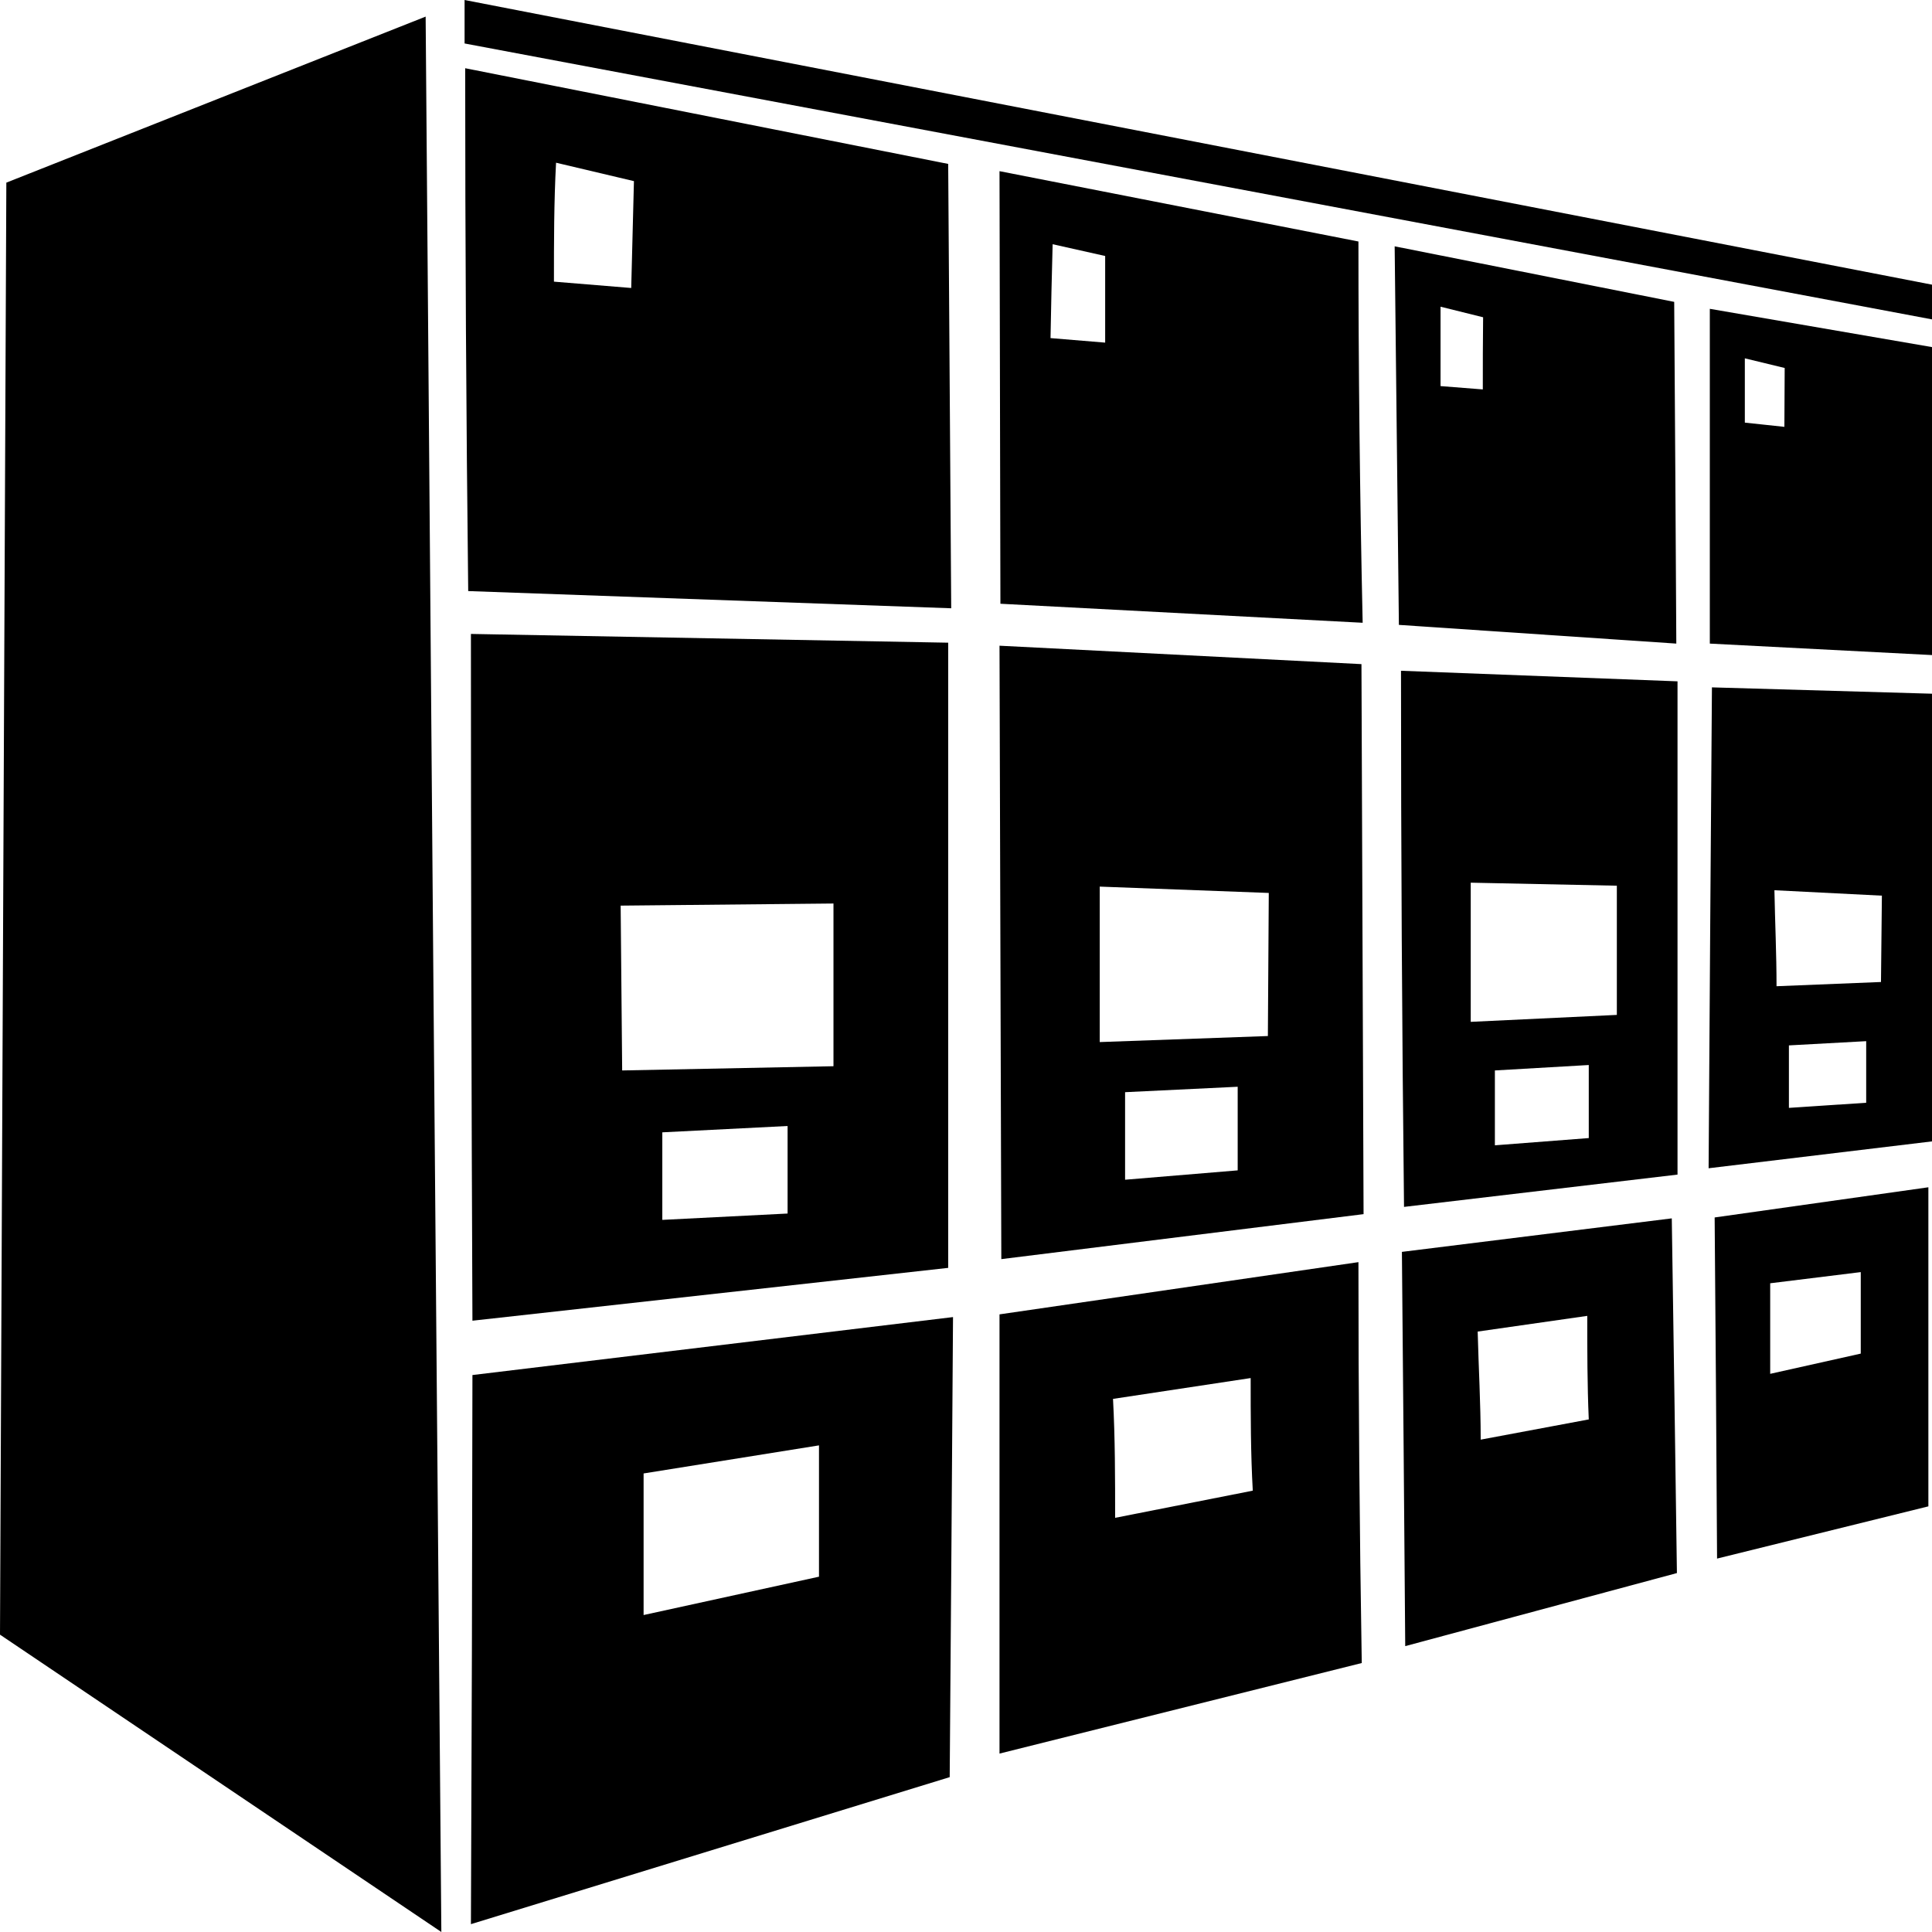
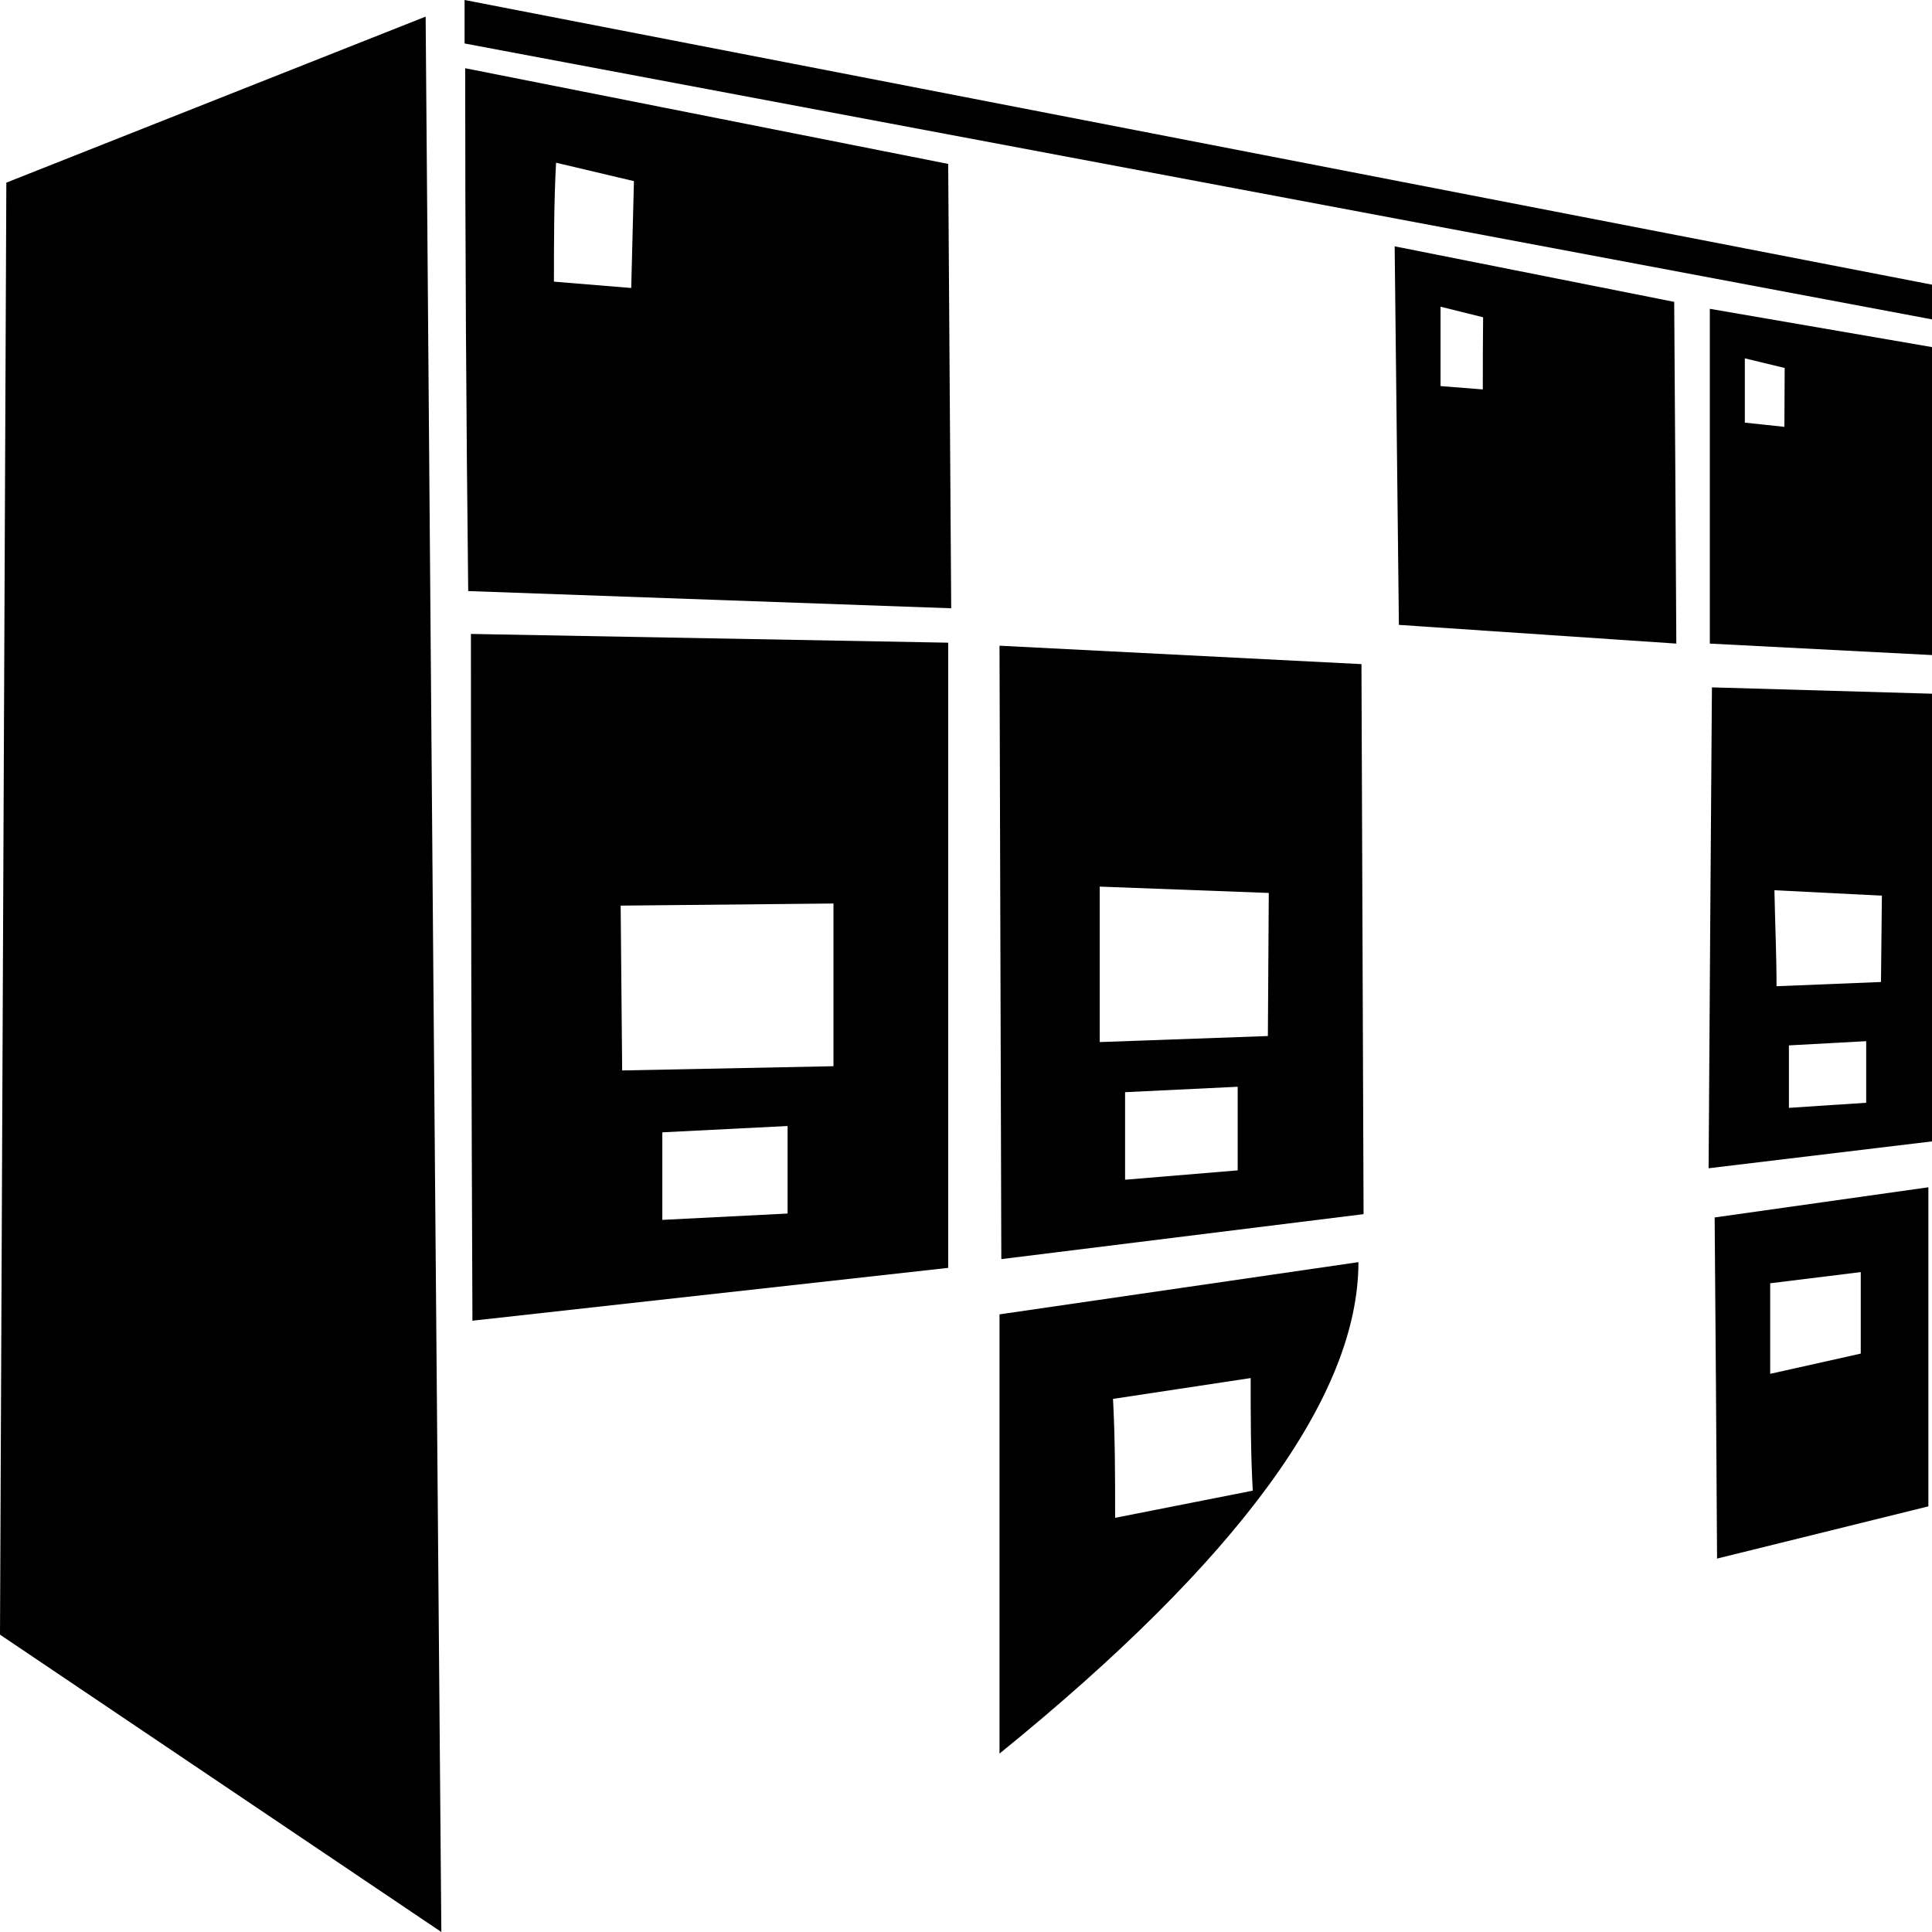
<svg xmlns="http://www.w3.org/2000/svg" data-name="Layer 1" viewBox="0 0 64 64">
  <title>Schakelinstallaties 01</title>
  <g class="nc-icon-wrapper">
    <defs />
    <path class="cls-1" d="M.21 6.05L0 54.15 14.62 64Q14.35 32.28 14.1.55z" style="" fill="#000000" />
    <path class="cls-1" d="M64 9.43L15.39 0v1.44L64 10.58z" style="" fill="#000000" />
    <path class="cls-1" d="M31.41 5.43l-16-3.17q0 8.67.1 17.32l16 .57-.1-14.72zm-10.5 4.11l-2.56-.21c0-1.31 0-2.63.07-3.94L21 6z" style="" fill="#000000" />
-     <path class="cls-1" d="M33.14 20l12 .63Q45 14.31 45 8L33.11 5.67zm1.73-11.91l1.74.39v2.87l-1.81-.15c.02-1.04.04-2.08.07-3.11z" style="" fill="#000000" />
    <path class="cls-1" d="M55.46 10L46.2 8.16l.14 12.54 9.19.62q-.03-5.64-.07-11.32zm-6.34 2.9l-1.4-.11v-2.63l1.41.35c-.01.8-.01 1.6-.01 2.39z" style="" fill="#000000" />
    <path class="cls-1" d="M56.64 10.23v11.09l7.36.38c0-3.4 0-6.79.07-10.19zm2.47 3.91L57.8 14v-2.13l1.32.32z" style="" fill="#000000" />
    <path class="cls-1" d="M31.41 42V21.29L15.6 21q0 11.37.05 22.75zm-5.32-1.8l-4.15.21v-2.9l4.15-.21zM20.56 30l7.05-.07v5.39l-7 .14z" style="" fill="#000000" />
    <path class="cls-1" d="M33.11 21.39l.06 20.32 12-1.49L45.1 22zM41 38.77l-3.73.31v-2.9L41 36zm1-4.45l-5.57.2v-5.15l5.6.21z" style="" fill="#000000" />
-     <path class="cls-1" d="M46.41 22.22q0 8.88.1 17.76l9.06-1.07V22.57zm6.22 15.48l-3.11.24v-2.48l3.11-.18zm-3.91-3.85v-4.61l4.84.1v4.28z" style="" fill="#000000" />
    <path class="cls-1" d="M56.71 22.77q-.06 8-.11 15.93l7.4-.89V22.98zm5.11 13.76l-2.56.17v-2.07l2.56-.14zm.49-4l-3.46.14c0-1.06-.05-2.12-.07-3.18l3.56.18z" style="" fill="#000000" />
-     <path class="cls-1" d="M15.6 63.74l15.86-4.87q.06-7.62.11-15.24l-15.92 1.92q-.01 9.09-.05 18.19zm5.72-14.93l5.81-.93v4.35l-5.81 1.27z" style="" fill="#000000" />
-     <path class="cls-1" d="M33.11 43.54v14.55l12-3Q45 48.45 45 41.81zm3.83 6.74c0-1.31 0-2.63-.07-3.94l4.56-.69c0 1.24 0 2.49.07 3.73z" style="" fill="#000000" />
-     <path class="cls-1" d="M46.44 41.47q.06 6.53.11 13.06l9-2.42q-.08-5.86-.17-11.75zm2.61 6.22c0-1.19-.07-2.39-.1-3.58l3.63-.52c0 1.14 0 2.28.05 3.43z" style="" fill="#000000" />
+     <path class="cls-1" d="M33.11 43.54v14.55Q45 48.45 45 41.81zm3.83 6.74c0-1.31 0-2.63-.07-3.94l4.56-.69c0 1.24 0 2.49.07 3.73z" style="" fill="#000000" />
    <path class="cls-1" d="M56.88 51.63l7-1.73V39.33l-7.08 1c.03 3.75.06 7.53.08 11.3zm1.76-9.12l3-.37v2.7l-3 .67z" style="" fill="#000000" />
  </g>
</svg>